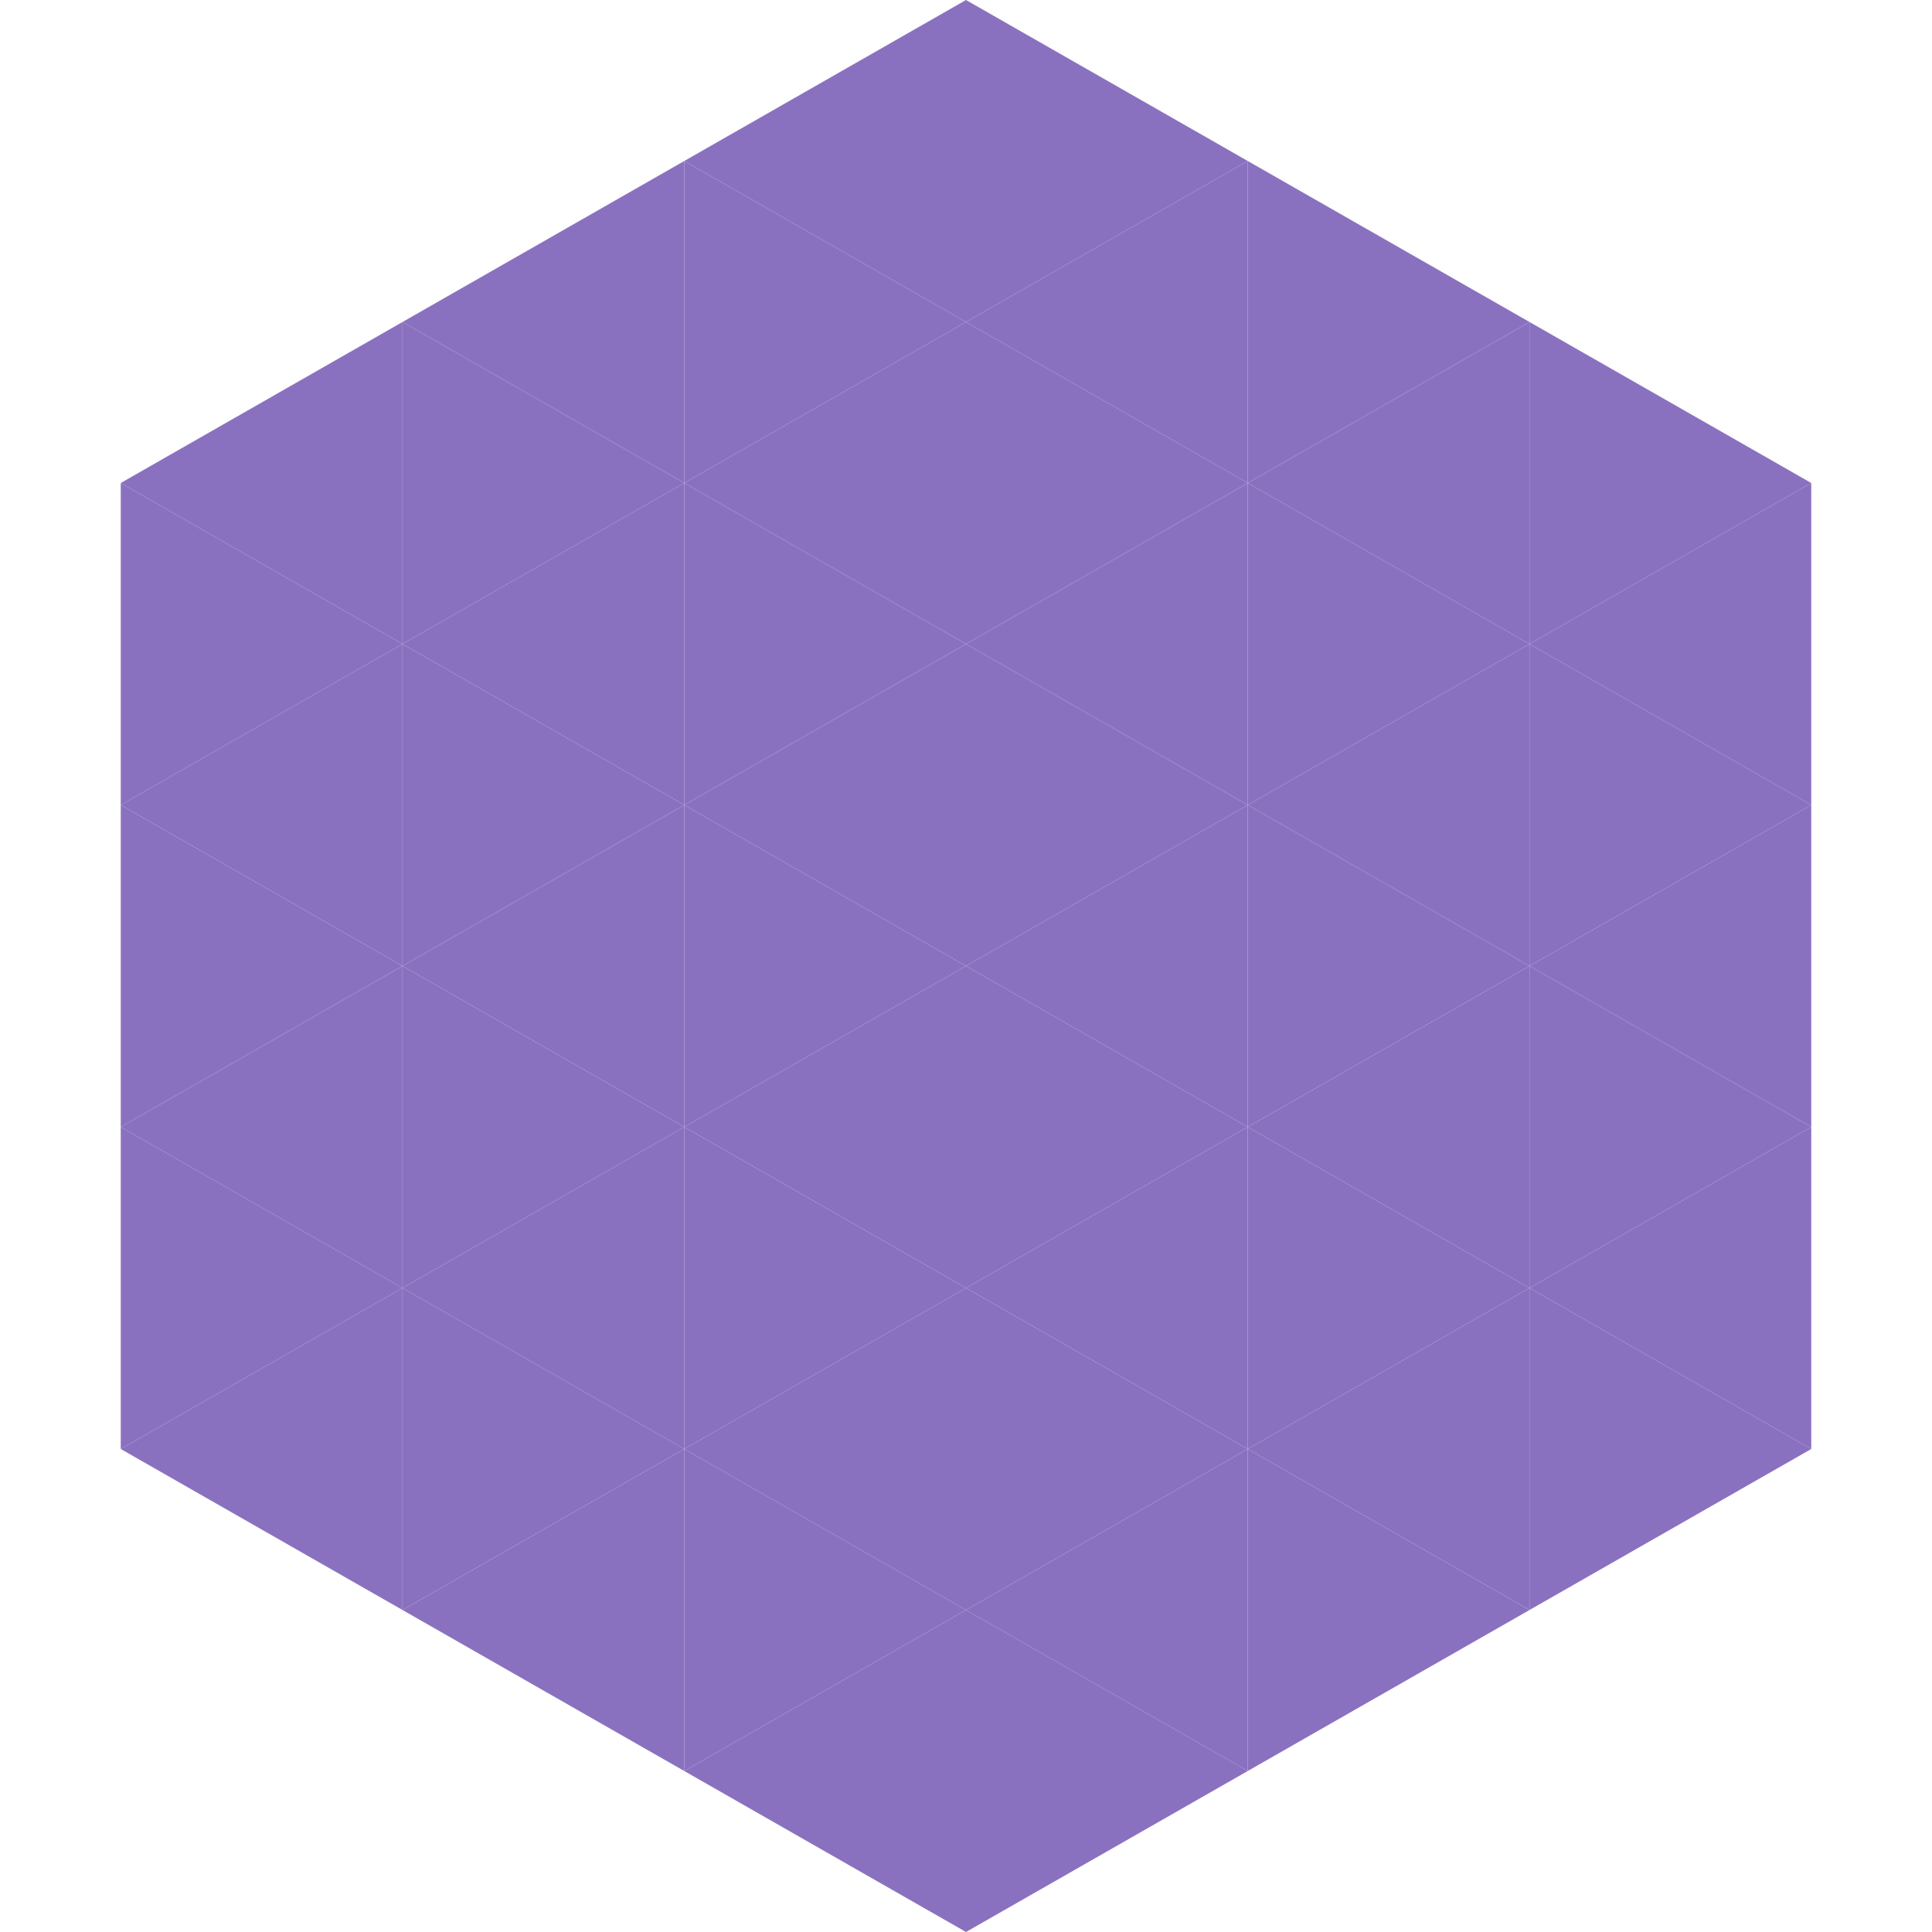
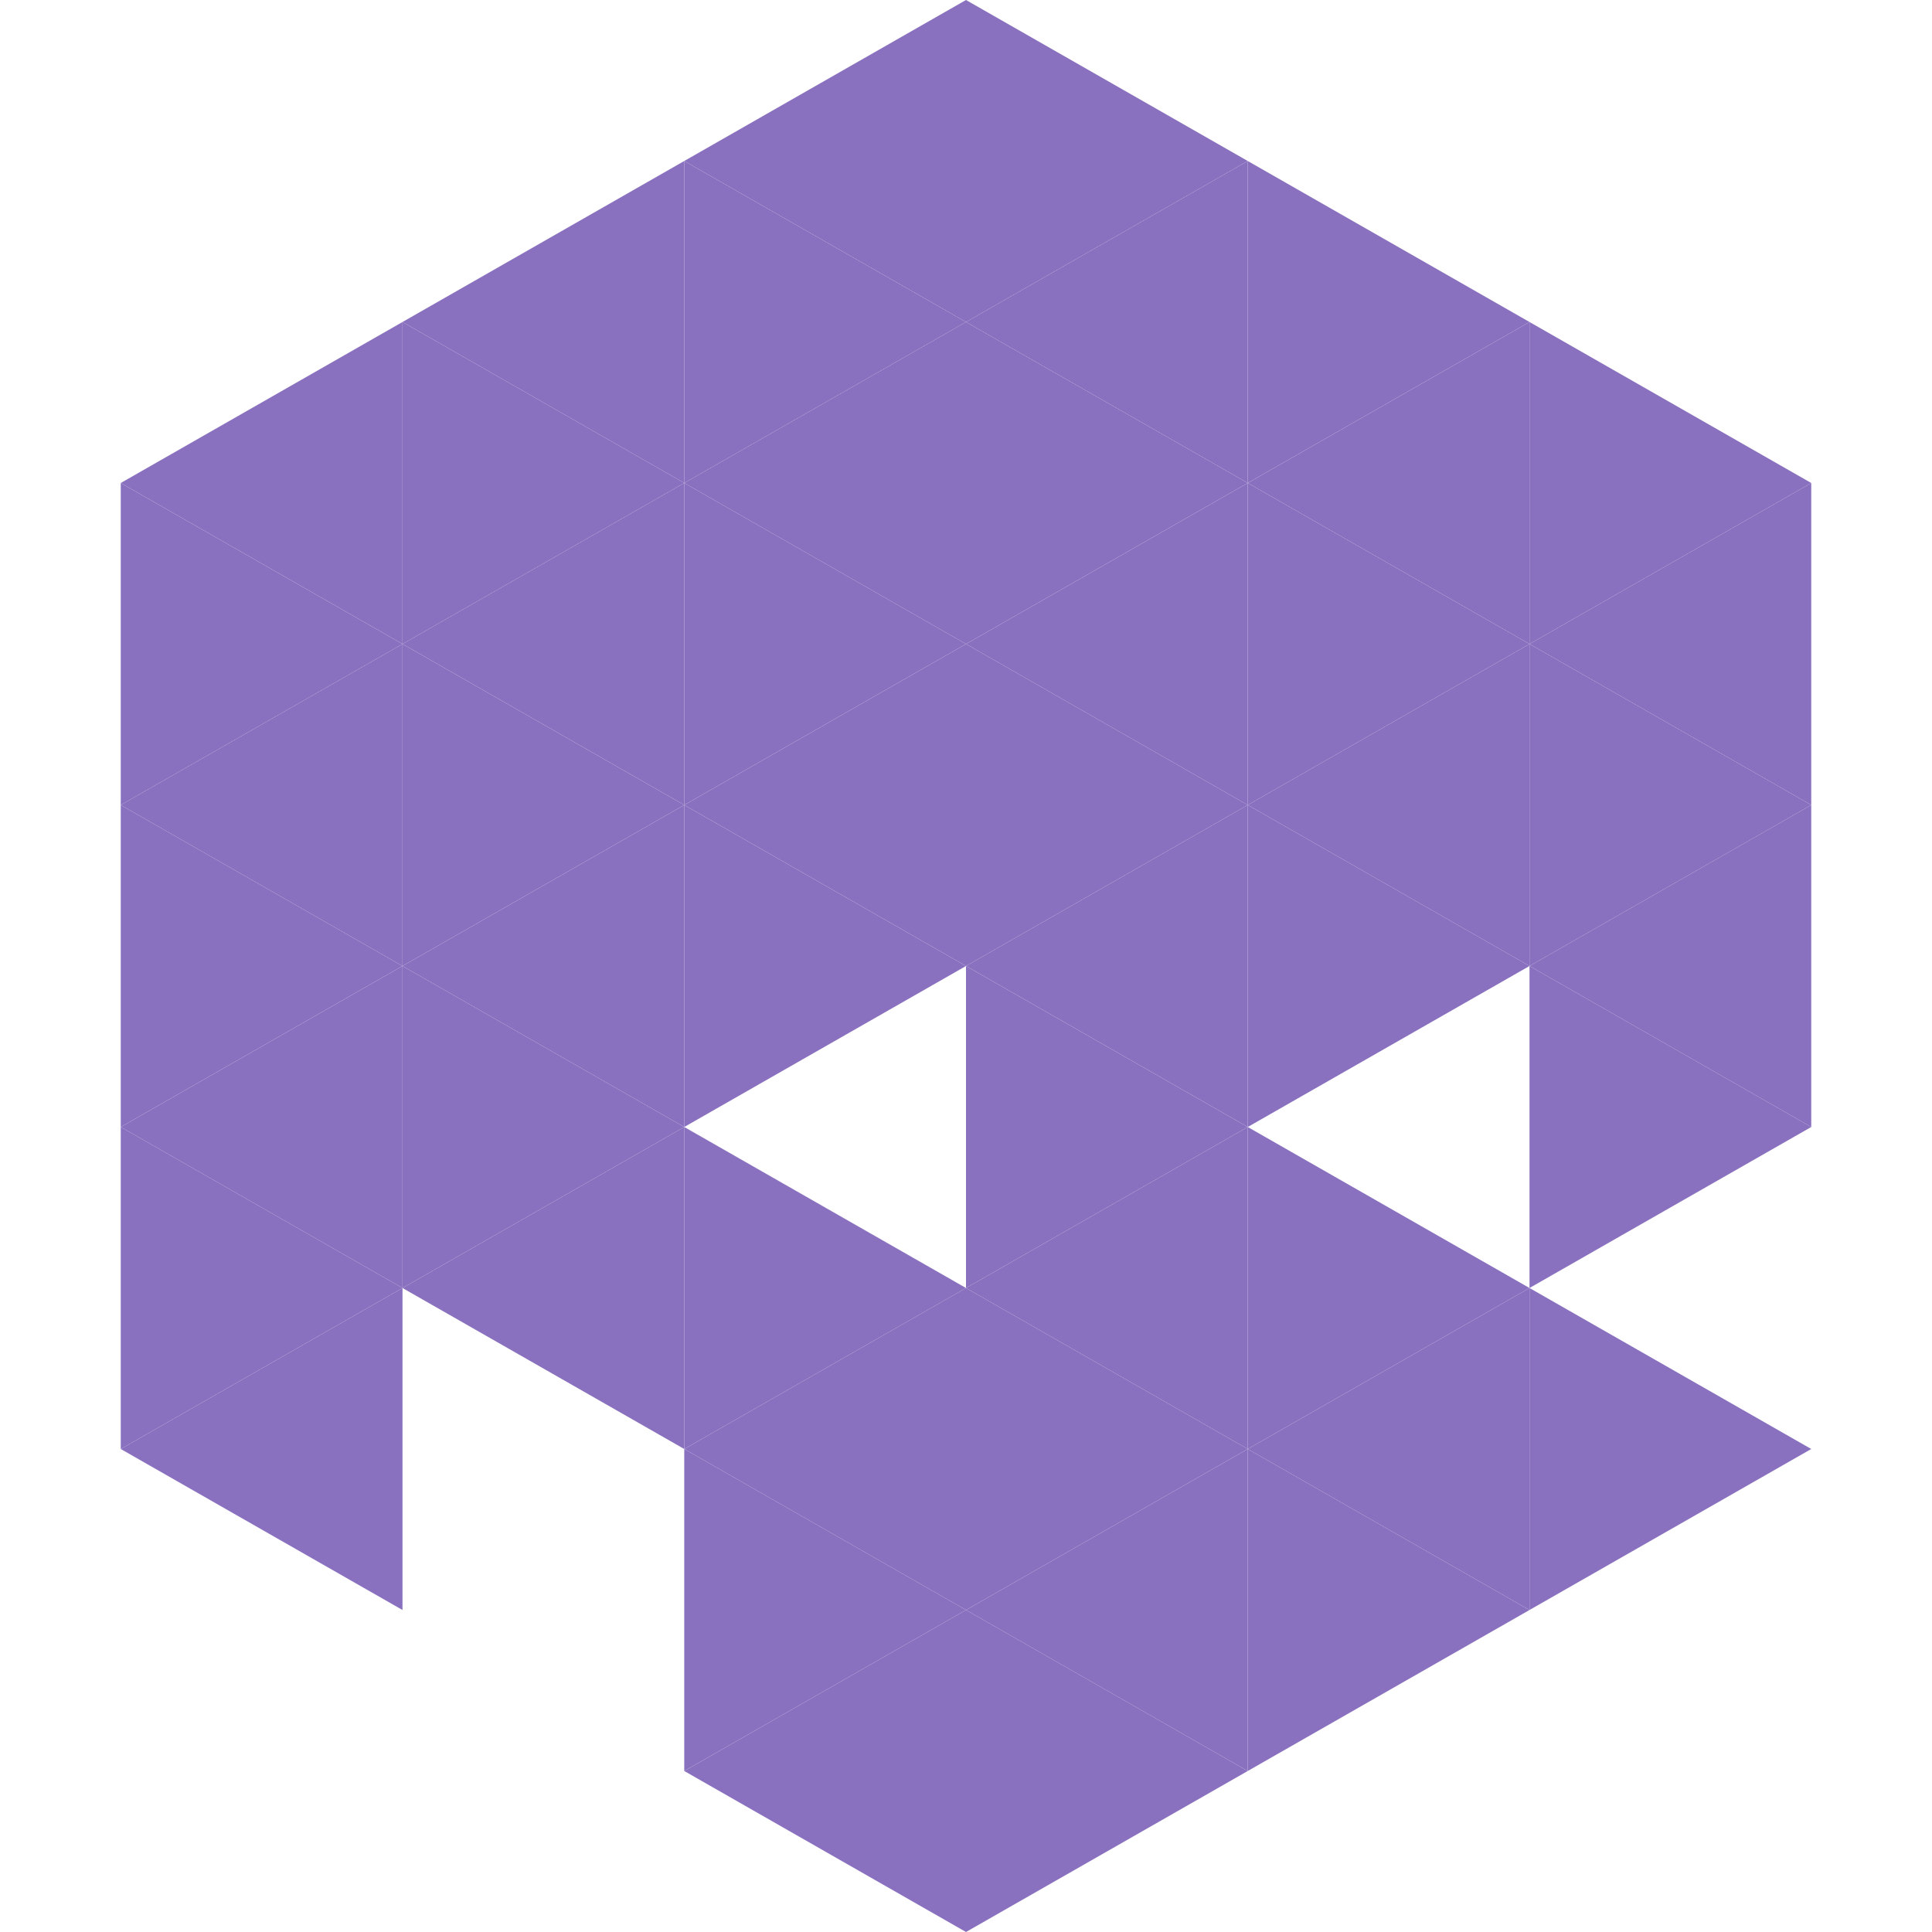
<svg xmlns="http://www.w3.org/2000/svg" width="240" height="240">
  <polygon points="50,40 15,60 50,80" style="fill:rgb(138,113,192)" />
  <polygon points="190,40 225,60 190,80" style="fill:rgb(138,113,192)" />
  <polygon points="15,60 50,80 15,100" style="fill:rgb(138,113,192)" />
  <polygon points="225,60 190,80 225,100" style="fill:rgb(138,113,192)" />
  <polygon points="50,80 15,100 50,120" style="fill:rgb(138,113,192)" />
  <polygon points="190,80 225,100 190,120" style="fill:rgb(138,113,192)" />
  <polygon points="15,100 50,120 15,140" style="fill:rgb(138,113,192)" />
  <polygon points="225,100 190,120 225,140" style="fill:rgb(138,113,192)" />
  <polygon points="50,120 15,140 50,160" style="fill:rgb(138,113,192)" />
  <polygon points="190,120 225,140 190,160" style="fill:rgb(138,113,192)" />
  <polygon points="15,140 50,160 15,180" style="fill:rgb(138,113,192)" />
-   <polygon points="225,140 190,160 225,180" style="fill:rgb(138,113,192)" />
  <polygon points="50,160 15,180 50,200" style="fill:rgb(138,113,192)" />
  <polygon points="190,160 225,180 190,200" style="fill:rgb(138,113,192)" />
  <polygon points="15,180 50,200 15,220" style="fill:rgb(255,255,255); fill-opacity:0" />
  <polygon points="225,180 190,200 225,220" style="fill:rgb(255,255,255); fill-opacity:0" />
  <polygon points="50,0 85,20 50,40" style="fill:rgb(255,255,255); fill-opacity:0" />
  <polygon points="190,0 155,20 190,40" style="fill:rgb(255,255,255); fill-opacity:0" />
  <polygon points="85,20 50,40 85,60" style="fill:rgb(138,113,192)" />
  <polygon points="155,20 190,40 155,60" style="fill:rgb(138,113,192)" />
  <polygon points="50,40 85,60 50,80" style="fill:rgb(138,113,192)" />
  <polygon points="190,40 155,60 190,80" style="fill:rgb(138,113,192)" />
  <polygon points="85,60 50,80 85,100" style="fill:rgb(138,113,192)" />
  <polygon points="155,60 190,80 155,100" style="fill:rgb(138,113,192)" />
  <polygon points="50,80 85,100 50,120" style="fill:rgb(138,113,192)" />
  <polygon points="190,80 155,100 190,120" style="fill:rgb(138,113,192)" />
  <polygon points="85,100 50,120 85,140" style="fill:rgb(138,113,192)" />
  <polygon points="155,100 190,120 155,140" style="fill:rgb(138,113,192)" />
  <polygon points="50,120 85,140 50,160" style="fill:rgb(138,113,192)" />
-   <polygon points="190,120 155,140 190,160" style="fill:rgb(138,113,192)" />
  <polygon points="85,140 50,160 85,180" style="fill:rgb(138,113,192)" />
  <polygon points="155,140 190,160 155,180" style="fill:rgb(138,113,192)" />
-   <polygon points="50,160 85,180 50,200" style="fill:rgb(138,113,192)" />
  <polygon points="190,160 155,180 190,200" style="fill:rgb(138,113,192)" />
-   <polygon points="85,180 50,200 85,220" style="fill:rgb(138,113,192)" />
  <polygon points="155,180 190,200 155,220" style="fill:rgb(138,113,192)" />
  <polygon points="120,0 85,20 120,40" style="fill:rgb(138,113,192)" />
  <polygon points="120,0 155,20 120,40" style="fill:rgb(138,113,192)" />
  <polygon points="85,20 120,40 85,60" style="fill:rgb(138,113,192)" />
  <polygon points="155,20 120,40 155,60" style="fill:rgb(138,113,192)" />
  <polygon points="120,40 85,60 120,80" style="fill:rgb(138,113,192)" />
  <polygon points="120,40 155,60 120,80" style="fill:rgb(138,113,192)" />
  <polygon points="85,60 120,80 85,100" style="fill:rgb(138,113,192)" />
  <polygon points="155,60 120,80 155,100" style="fill:rgb(138,113,192)" />
  <polygon points="120,80 85,100 120,120" style="fill:rgb(138,113,192)" />
  <polygon points="120,80 155,100 120,120" style="fill:rgb(138,113,192)" />
  <polygon points="85,100 120,120 85,140" style="fill:rgb(138,113,192)" />
  <polygon points="155,100 120,120 155,140" style="fill:rgb(138,113,192)" />
-   <polygon points="120,120 85,140 120,160" style="fill:rgb(138,113,192)" />
  <polygon points="120,120 155,140 120,160" style="fill:rgb(138,113,192)" />
  <polygon points="85,140 120,160 85,180" style="fill:rgb(138,113,192)" />
  <polygon points="155,140 120,160 155,180" style="fill:rgb(138,113,192)" />
  <polygon points="120,160 85,180 120,200" style="fill:rgb(138,113,192)" />
  <polygon points="120,160 155,180 120,200" style="fill:rgb(138,113,192)" />
  <polygon points="85,180 120,200 85,220" style="fill:rgb(138,113,192)" />
  <polygon points="155,180 120,200 155,220" style="fill:rgb(138,113,192)" />
  <polygon points="120,200 85,220 120,240" style="fill:rgb(138,113,192)" />
  <polygon points="120,200 155,220 120,240" style="fill:rgb(138,113,192)" />
  <polygon points="85,220 120,240 85,260" style="fill:rgb(255,255,255); fill-opacity:0" />
  <polygon points="155,220 120,240 155,260" style="fill:rgb(255,255,255); fill-opacity:0" />
</svg>